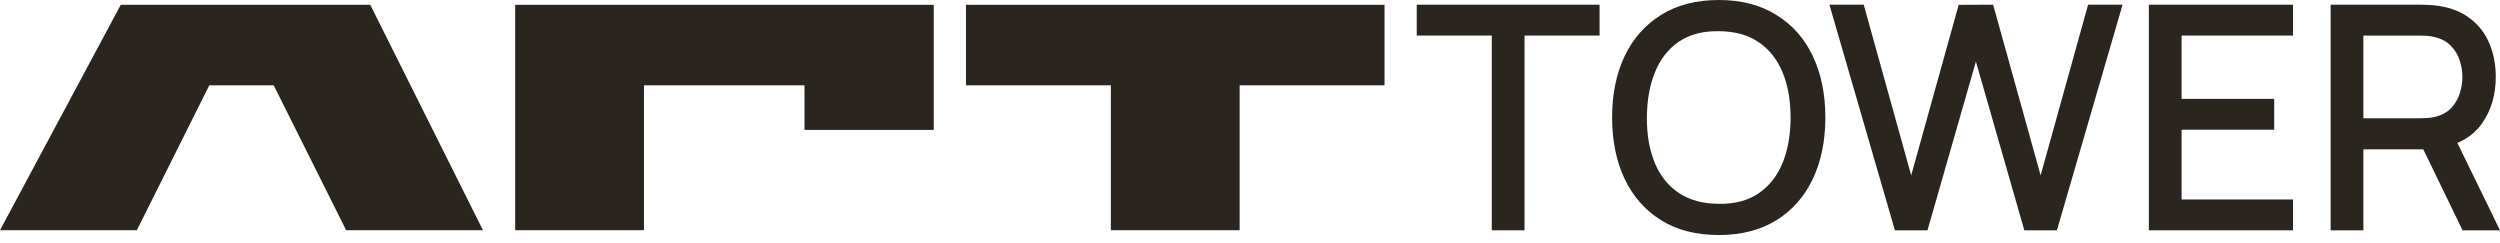
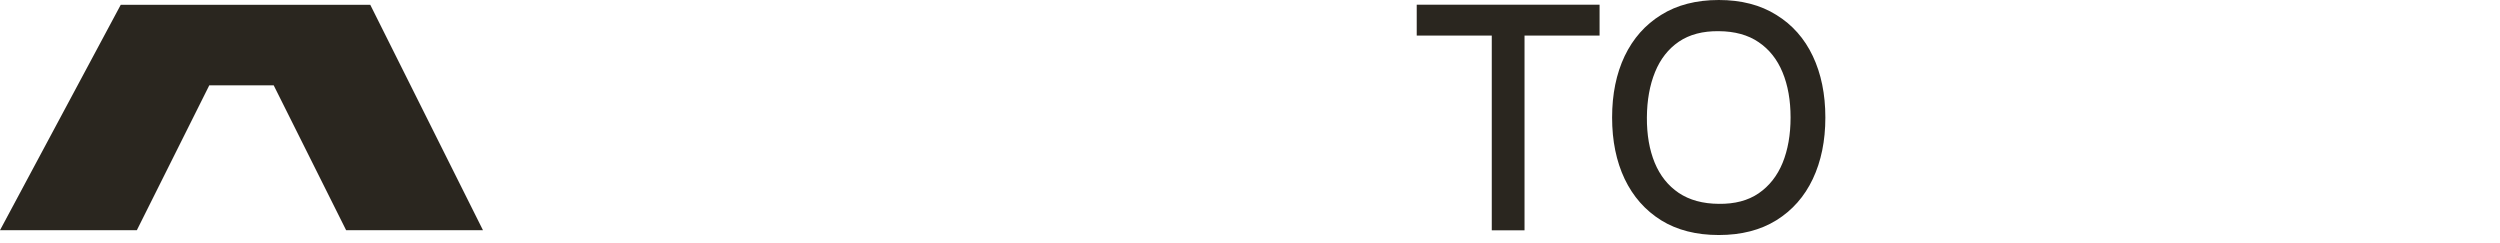
<svg xmlns="http://www.w3.org/2000/svg" width="267" height="26" viewBox="0 0 267 26" fill="none">
  <path d="M12.895 0.514L0 24.586H14.615L22.352 9.111H29.23L36.967 24.586H51.582L39.546 0.514H12.895Z" fill="#2A261F" />
-   <path d="M147.868 0.514H103.164V9.111H118.638V24.586H132.394V9.111H147.868V0.514Z" fill="#2A261F" />
-   <path d="M55.02 0.514H99.725V13.874H85.921V9.111H68.776V24.586H55.02V0.514Z" fill="#2A261F" />
-   <path d="M248.911 24.598V0.502H258.65C258.884 0.502 259.174 0.513 259.52 0.536C259.866 0.547 260.195 0.58 260.507 0.636C261.846 0.848 262.962 1.305 263.854 2.008C264.758 2.711 265.432 3.598 265.879 4.669C266.325 5.74 266.548 6.922 266.548 8.216C266.548 10.135 266.057 11.792 265.076 13.186C264.094 14.569 262.621 15.434 260.658 15.78L259.236 15.947H252.408V24.598H248.911ZM263.001 24.598L258.248 14.793L261.779 13.889L267 24.598H263.001ZM252.408 12.634H258.516C258.739 12.634 258.984 12.623 259.252 12.601C259.531 12.578 259.793 12.539 260.039 12.483C260.753 12.316 261.327 12.009 261.762 11.563C262.197 11.106 262.51 10.581 262.699 9.99C262.889 9.399 262.984 8.808 262.984 8.216C262.984 7.625 262.889 7.039 262.699 6.459C262.51 5.868 262.197 5.349 261.762 4.903C261.327 4.446 260.753 4.133 260.039 3.966C259.793 3.899 259.531 3.854 259.252 3.832C258.984 3.81 258.739 3.799 258.516 3.799H252.408V12.634Z" fill="#2A261F" />
-   <path d="M229.498 24.598V0.502H244.892V3.799H232.995V10.559H242.884V13.855H232.995V21.302H244.892V24.598H229.498Z" fill="#2A261F" />
-   <path d="M202.376 24.598L195.381 0.502H199.046L204.116 18.725L209.186 0.519L212.868 0.502L217.938 18.725L223.008 0.502H226.69L219.678 24.598H216.198L211.027 6.576L205.856 24.598H202.376Z" fill="#2A261F" />
  <path d="M183.569 25.1C181.159 25.1 179.106 24.576 177.411 23.527C175.715 22.468 174.415 20.995 173.512 19.11C172.619 17.224 172.173 15.038 172.173 12.55C172.173 10.062 172.619 7.876 173.512 5.991C174.415 4.105 175.715 2.638 177.411 1.59C179.106 0.53 181.159 0 183.569 0C185.967 0 188.014 0.53 189.71 1.59C191.417 2.638 192.716 4.105 193.609 5.991C194.501 7.876 194.948 10.062 194.948 12.55C194.948 15.038 194.501 17.224 193.609 19.11C192.716 20.995 191.417 22.468 189.71 23.527C188.014 24.576 185.967 25.1 183.569 25.1ZM183.569 21.77C185.276 21.793 186.692 21.419 187.819 20.649C188.957 19.868 189.81 18.786 190.379 17.403C190.948 16.008 191.233 14.391 191.233 12.55C191.233 10.71 190.948 9.103 190.379 7.731C189.81 6.348 188.957 5.271 187.819 4.501C186.692 3.732 185.276 3.341 183.569 3.33C181.862 3.308 180.44 3.681 179.302 4.451C178.175 5.221 177.327 6.303 176.758 7.697C176.189 9.092 175.899 10.71 175.888 12.55C175.877 14.391 176.156 16.003 176.725 17.386C177.294 18.758 178.147 19.829 179.285 20.599C180.434 21.369 181.862 21.759 183.569 21.77Z" fill="#2A261F" />
  <path d="M159.321 24.598V3.799H151.306V0.502H170.834V3.799H162.819V24.598H159.321Z" fill="#2A261F" />
</svg>